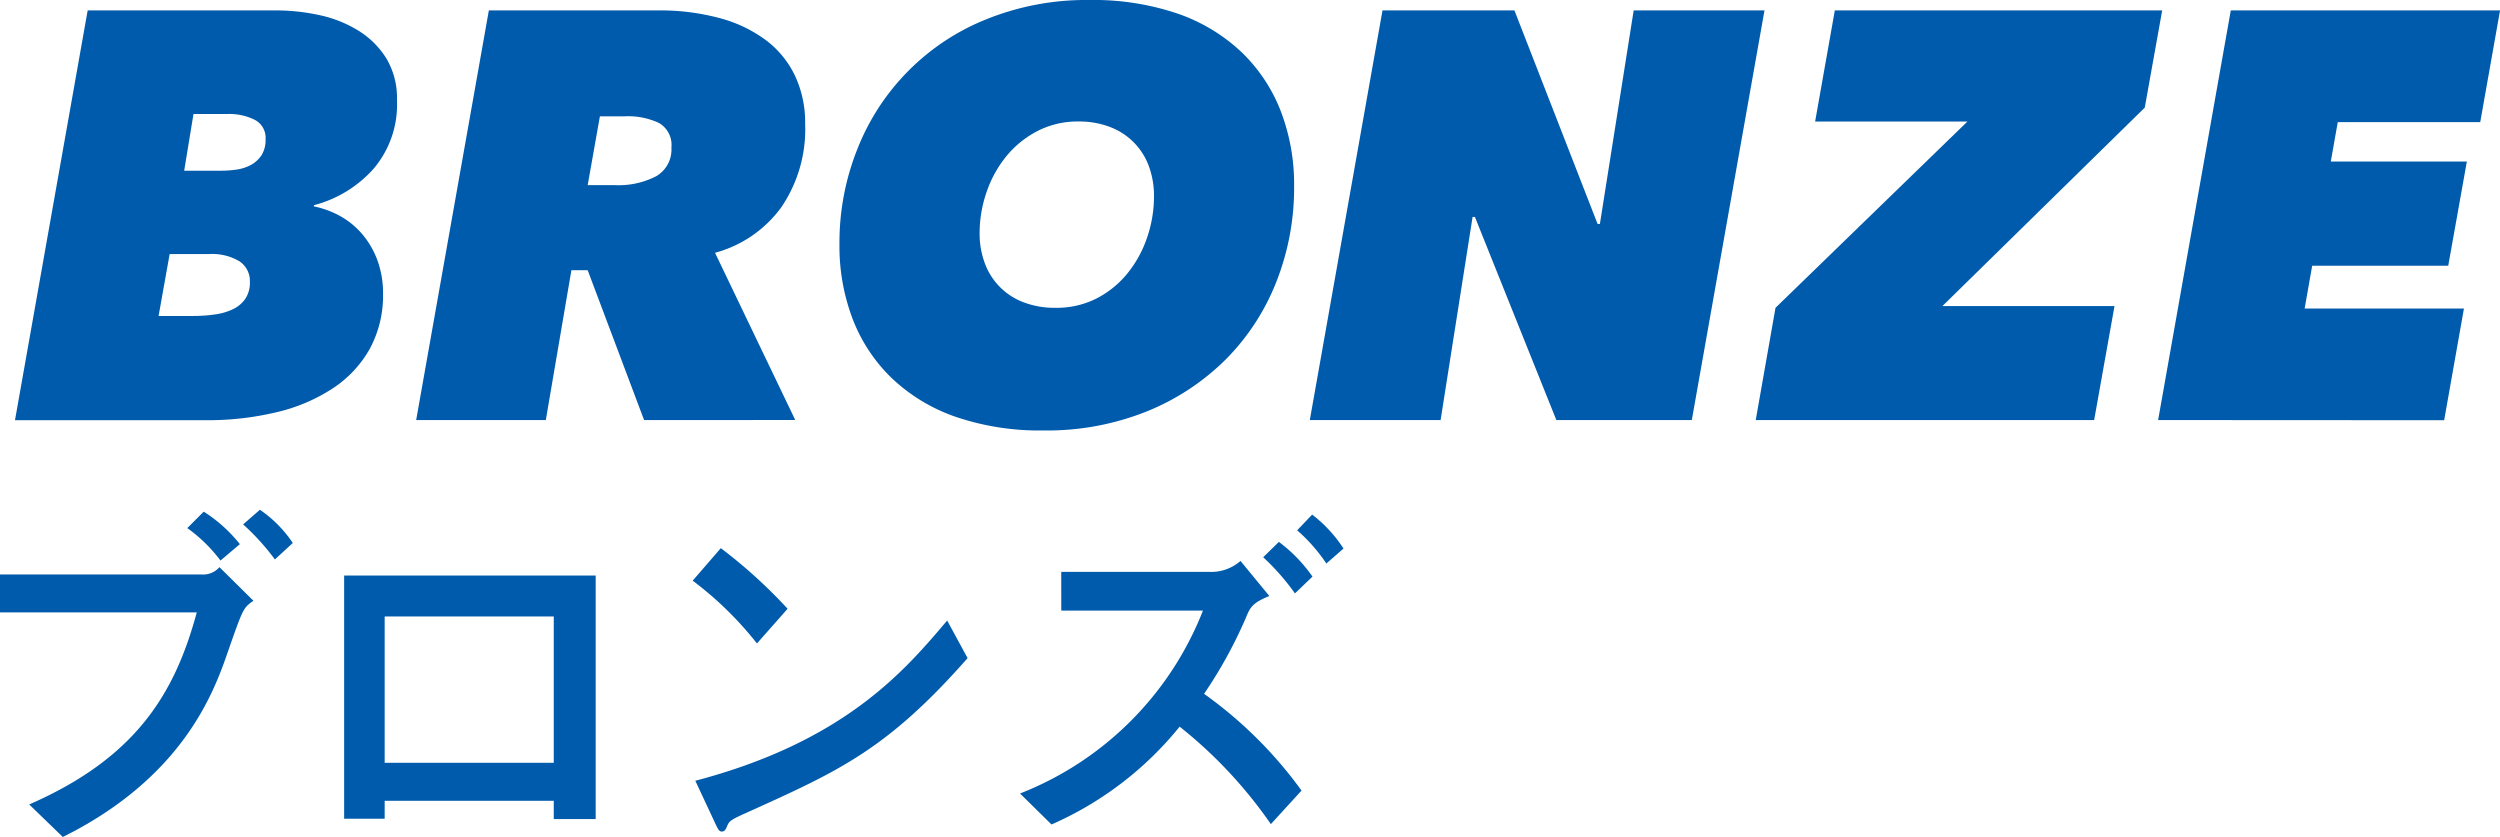
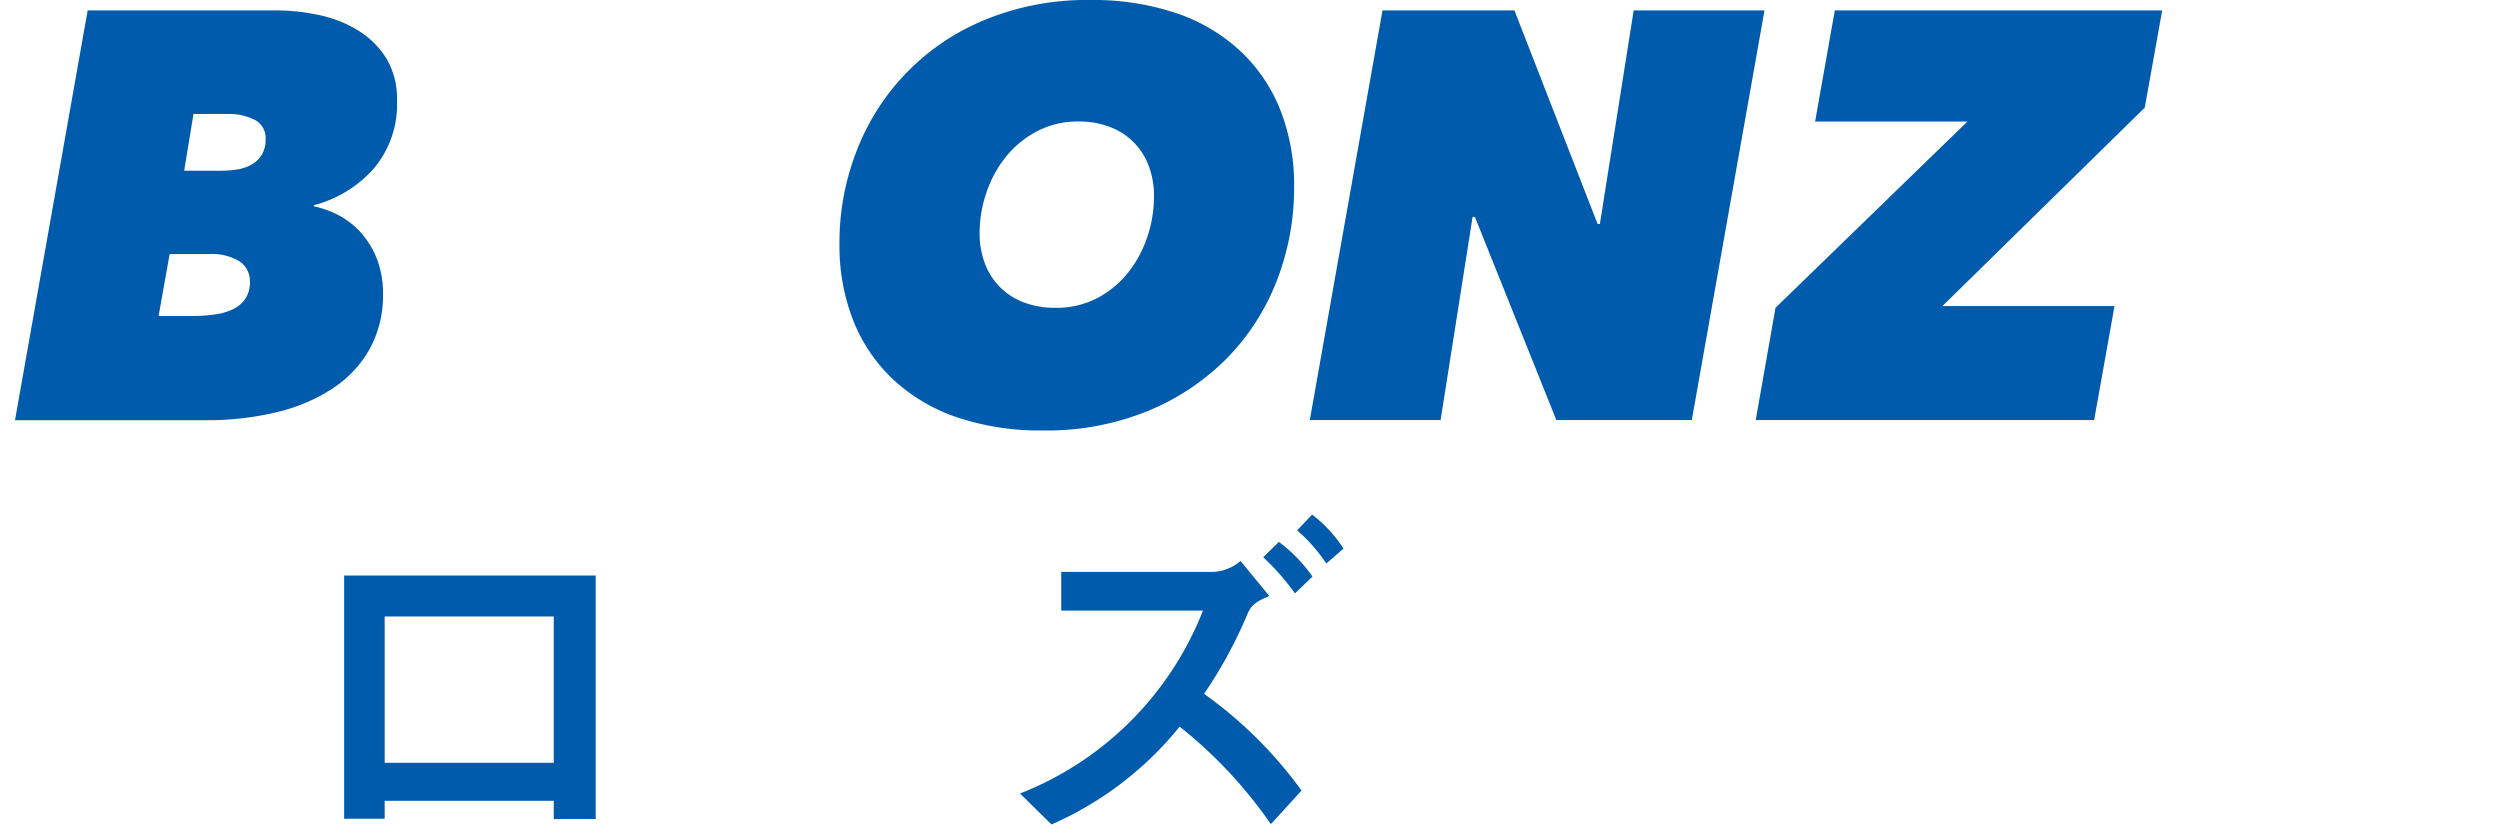
<svg xmlns="http://www.w3.org/2000/svg" width="153.497" height="51.387" viewBox="0 0 153.497 51.387">
  <defs>
    <style>.cls-1{fill:#005bac;}</style>
  </defs>
  <g id="レイヤー_2" data-name="レイヤー 2">
    <g id="ベースデザイン">
      <path class="cls-1" d="M16.949.639a12.5,12.5,0,0,1,2.642.285,7.547,7.547,0,0,1,2.391.943,5.312,5.312,0,0,1,1.732,1.707,4.761,4.761,0,0,1,.66,2.58,6.088,6.088,0,0,1-1.445,4.217A7.4,7.4,0,0,1,19.27,12.6v.071a5.712,5.712,0,0,1,1.624.6,4.9,4.9,0,0,1,1.356,1.117A5.283,5.283,0,0,1,23.179,16a5.835,5.835,0,0,1,.339,2.021,6.867,6.867,0,0,1-.8,3.37,6.989,6.989,0,0,1-2.249,2.429A10.746,10.746,0,0,1,17.021,25.3a18.1,18.1,0,0,1-4.356.5H.92L5.383.639ZM10.416,15.6l-.679,3.8h2.107a9.525,9.525,0,0,0,1.321-.089,3.728,3.728,0,0,0,1.124-.32,1.929,1.929,0,0,0,.768-.639,1.788,1.788,0,0,0,.286-1.047,1.446,1.446,0,0,0-.643-1.262,3.256,3.256,0,0,0-1.856-.444ZM11.88,7l-.571,3.481h2.284a6.533,6.533,0,0,0,.946-.071,2.629,2.629,0,0,0,.875-.288,1.8,1.8,0,0,0,.643-.592,1.761,1.761,0,0,0,.25-.987,1.243,1.243,0,0,0-.661-1.184A3.525,3.525,0,0,0,13.95,7Z" />
-       <path class="cls-1" d="M39.546,25.791l-3.463-9.2h-1l-1.571,9.2H25.552L30.015.639H40.4a14.076,14.076,0,0,1,3.749.463,8.348,8.348,0,0,1,2.856,1.349,5.922,5.922,0,0,1,1.8,2.185A6.754,6.754,0,0,1,49.435,7.6a8.506,8.506,0,0,1-1.482,5.151,7.411,7.411,0,0,1-4.052,2.77l4.927,10.268Zm-1.82-14.424a5.042,5.042,0,0,0,2.57-.551,1.891,1.891,0,0,0,.928-1.757,1.553,1.553,0,0,0-.768-1.51,4.469,4.469,0,0,0-2.088-.408H36.833l-.75,4.226Z" />
      <path class="cls-1" d="M64.071,26.43A15.98,15.98,0,0,1,58.7,25.6a10.812,10.812,0,0,1-3.927-2.364,10.035,10.035,0,0,1-2.41-3.623,12.541,12.541,0,0,1-.821-4.618,15.48,15.48,0,0,1,1.107-5.862A14.148,14.148,0,0,1,60.59,1.172,16.365,16.365,0,0,1,66.892,0,16.076,16.076,0,0,1,72.3.834,10.855,10.855,0,0,1,76.227,3.2,10.058,10.058,0,0,1,78.636,6.82a12.553,12.553,0,0,1,.821,4.618A15.706,15.706,0,0,1,78.368,17.3a14.018,14.018,0,0,1-3.1,4.76,14.665,14.665,0,0,1-4.856,3.2A16.457,16.457,0,0,1,64.071,26.43Zm6.783-14.387a5.244,5.244,0,0,0-.3-1.795,4.049,4.049,0,0,0-2.357-2.434,5.247,5.247,0,0,0-1.981-.354,5.359,5.359,0,0,0-2.517.586,6.044,6.044,0,0,0-1.91,1.546,7.085,7.085,0,0,0-1.214,2.2,7.707,7.707,0,0,0-.428,2.522,5.208,5.208,0,0,0,.3,1.793A4.042,4.042,0,0,0,62.8,18.543a5.322,5.322,0,0,0,2.016.355,5.385,5.385,0,0,0,2.5-.568A5.919,5.919,0,0,0,69.212,16.8a7.122,7.122,0,0,0,1.214-2.2A7.811,7.811,0,0,0,70.854,12.043Z" />
      <path class="cls-1" d="M95.558,25.791l-5-12.47h-.143l-1.964,12.47H80.421L84.884.639h8.1l5.105,13.109h.143L100.306.639h8.032l-4.463,25.152Z" />
      <path class="cls-1" d="M107.8,25.791l1.214-6.893L120.8,7.46h-9.353L112.656.639h20.1l-1.07,5.968L119.261,18.792h10.567l-1.25,7Z" />
-       <path class="cls-1" d="M132.506,25.791,136.968.639H153.5L152.283,7.5h-8.747l-.428,2.416h8.354l-1.143,6.4h-8.353l-.464,2.628h9.781l-1.214,6.857Z" />
-       <path class="cls-1" d="M0,37.6V35.271H12.373a1.315,1.315,0,0,0,1.1-.449l2.085,2.063c-.628.448-.628.448-1.592,3.205-.874,2.533-2.8,7.666-10.109,11.3L1.793,49.393c6.567-2.87,8.943-6.815,10.288-11.791Zm13.538-3.183A9.348,9.348,0,0,0,11.5,32.424l1.008-1.009a8.952,8.952,0,0,1,2.22,1.995Zm3.34-.067a14.2,14.2,0,0,0-1.95-2.152l1.031-.9a7.588,7.588,0,0,1,2.018,2.04Z" />
      <path class="cls-1" d="M36.574,50.289H34V49.168H23.618v1.1H21.13V35.338H36.574ZM34,46.837V37.849H23.618v8.988Z" />
-       <path class="cls-1" d="M46.476,39.507a21.387,21.387,0,0,0-3.946-3.856l1.727-1.994a30.748,30.748,0,0,1,4.1,3.721Zm12.933.9c-4.909,5.582-7.89,6.927-13.4,9.415-1.1.494-1.21.561-1.345.852-.09.224-.157.381-.337.381s-.223-.09-.514-.717l-1.121-2.4C51.9,45.515,55.576,41.144,58.154,38.1Z" />
      <path class="cls-1" d="M78.029,50.6a27.883,27.883,0,0,0-5.6-5.985,20.922,20.922,0,0,1-7.868,6.007L62.63,48.72A19.831,19.831,0,0,0,73.86,37.49h-8.7V35.113h9.1a2.718,2.718,0,0,0,1.905-.672l1.77,2.152c-1.031.426-1.165.673-1.434,1.323A27.805,27.805,0,0,1,73.928,42.6a25.992,25.992,0,0,1,5.984,5.939Zm1.48-14.166a14.382,14.382,0,0,0-1.95-2.22l.963-.942a9.284,9.284,0,0,1,2.063,2.13ZM81.437,34.6a10.314,10.314,0,0,0-1.793-2.04l.919-.964a8.3,8.3,0,0,1,1.927,2.084Z" />
    </g>
  </g>
</svg>